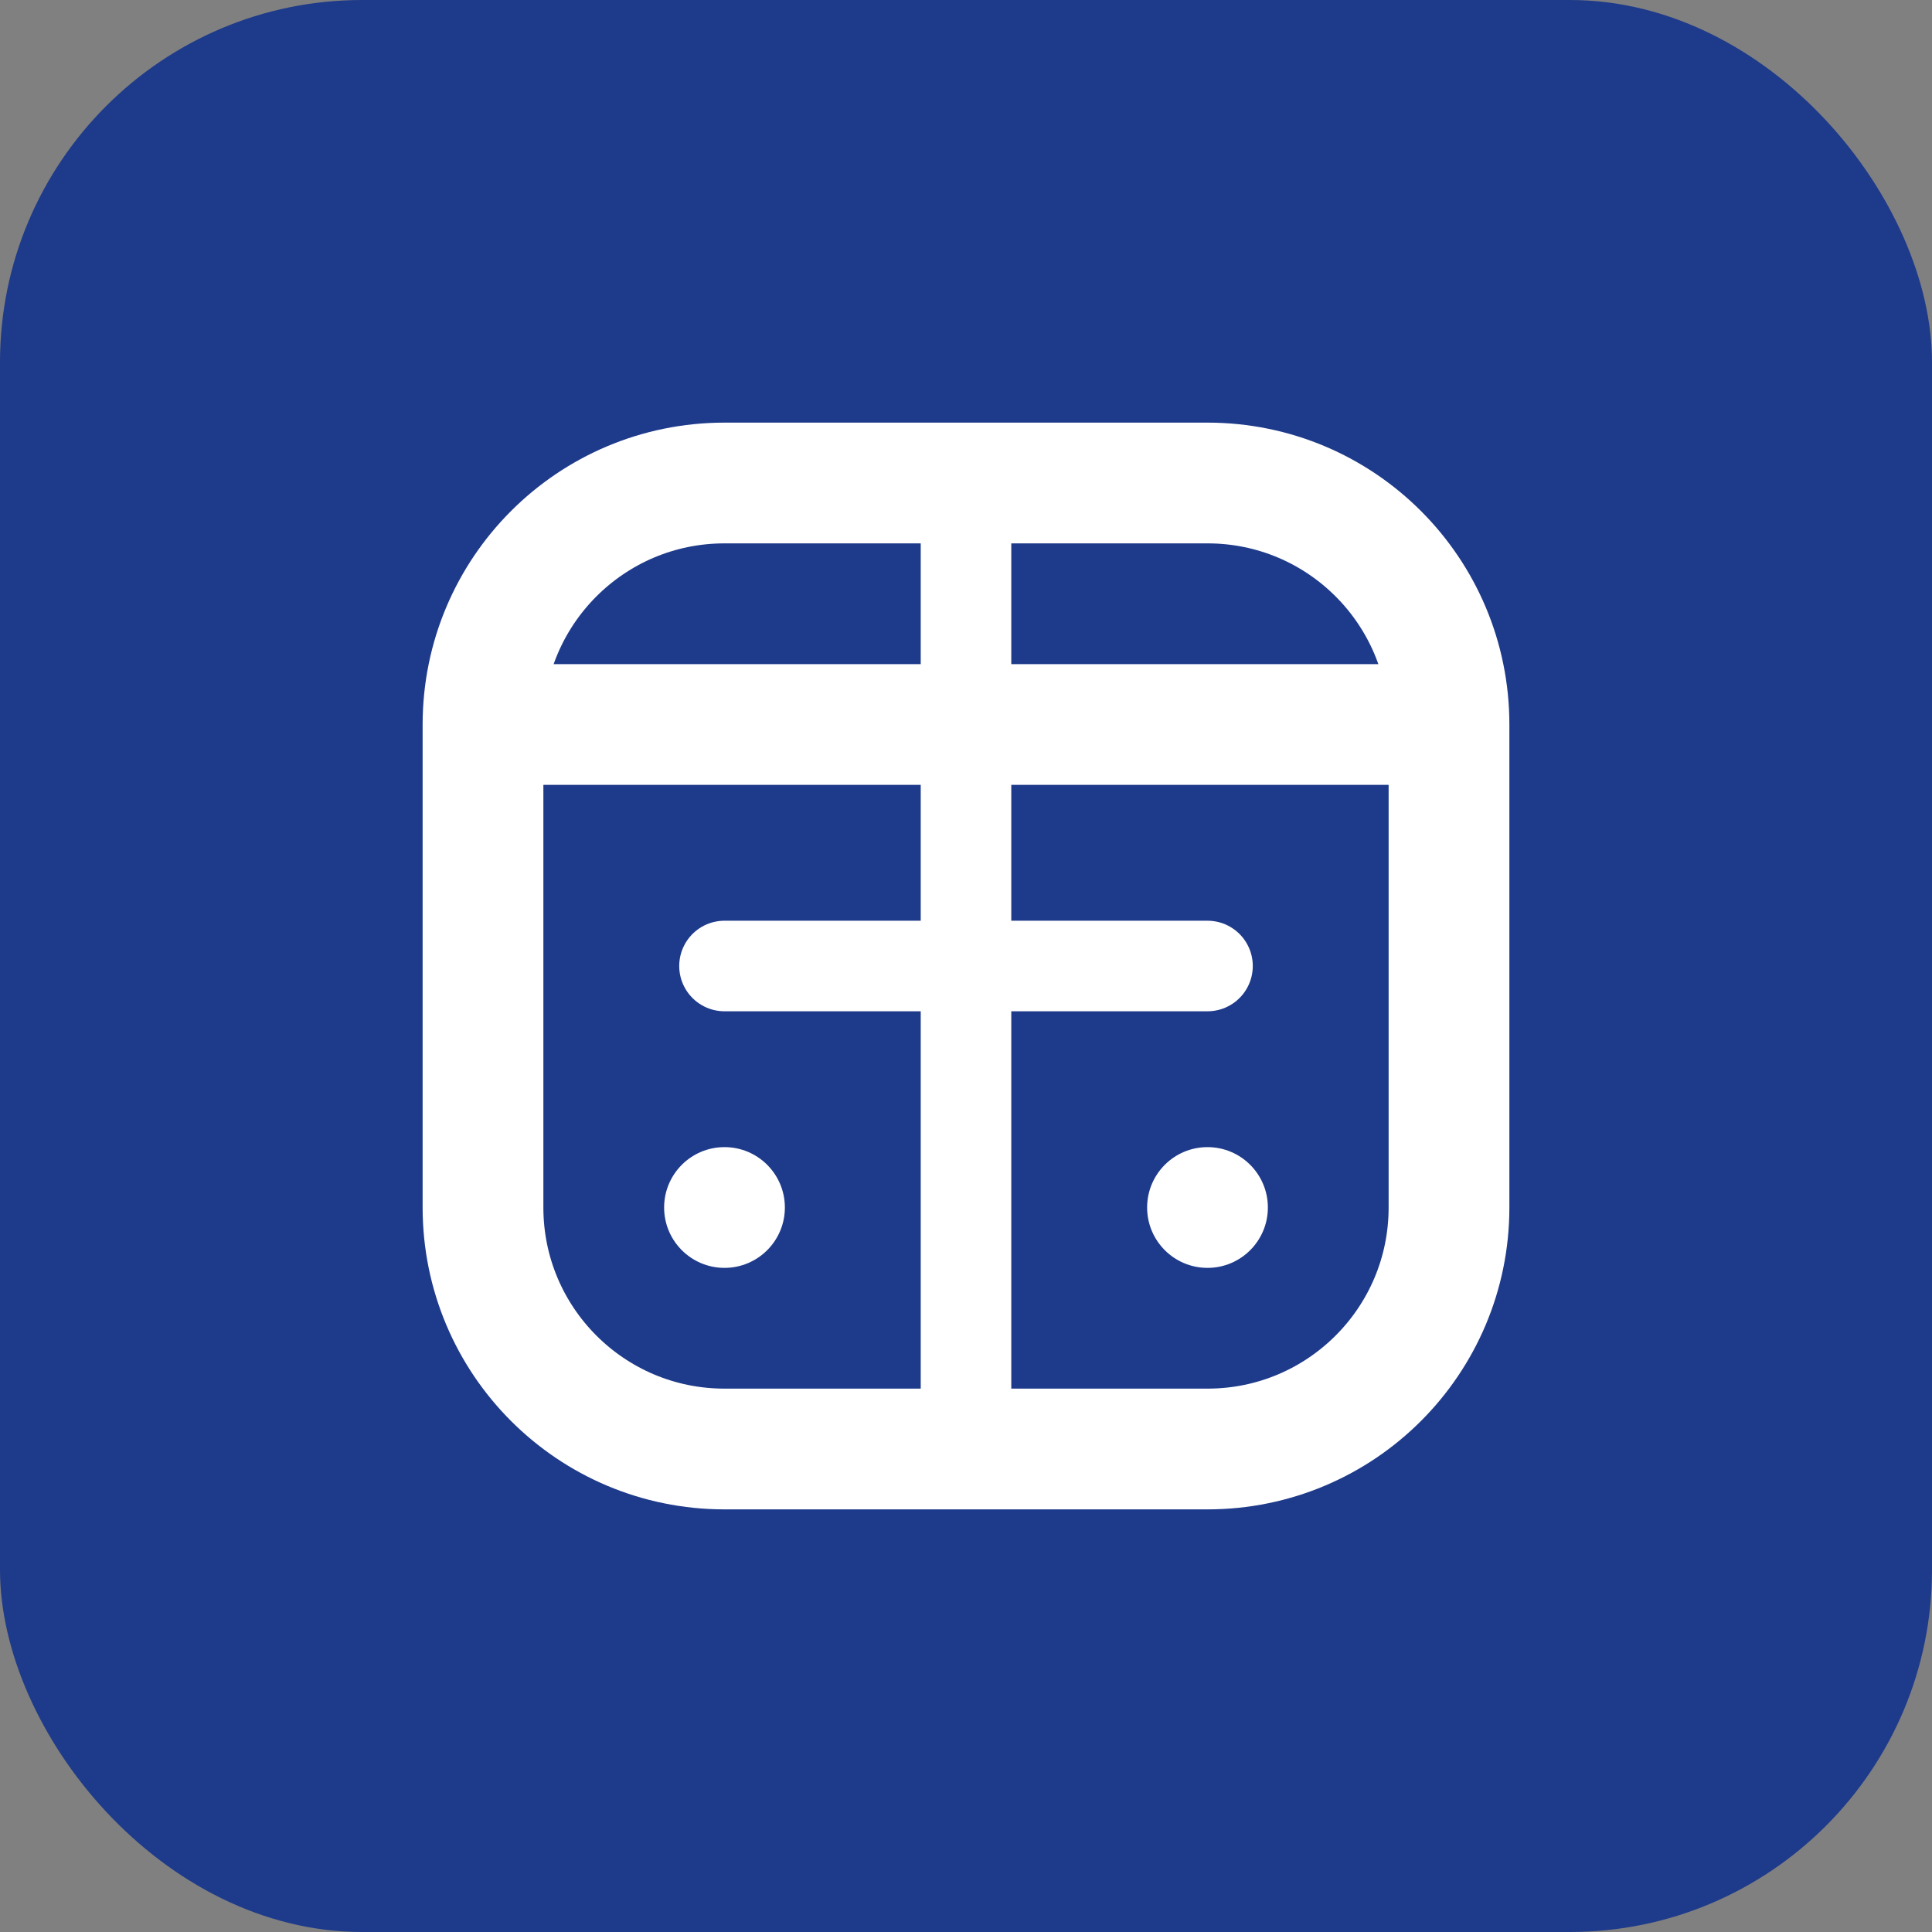
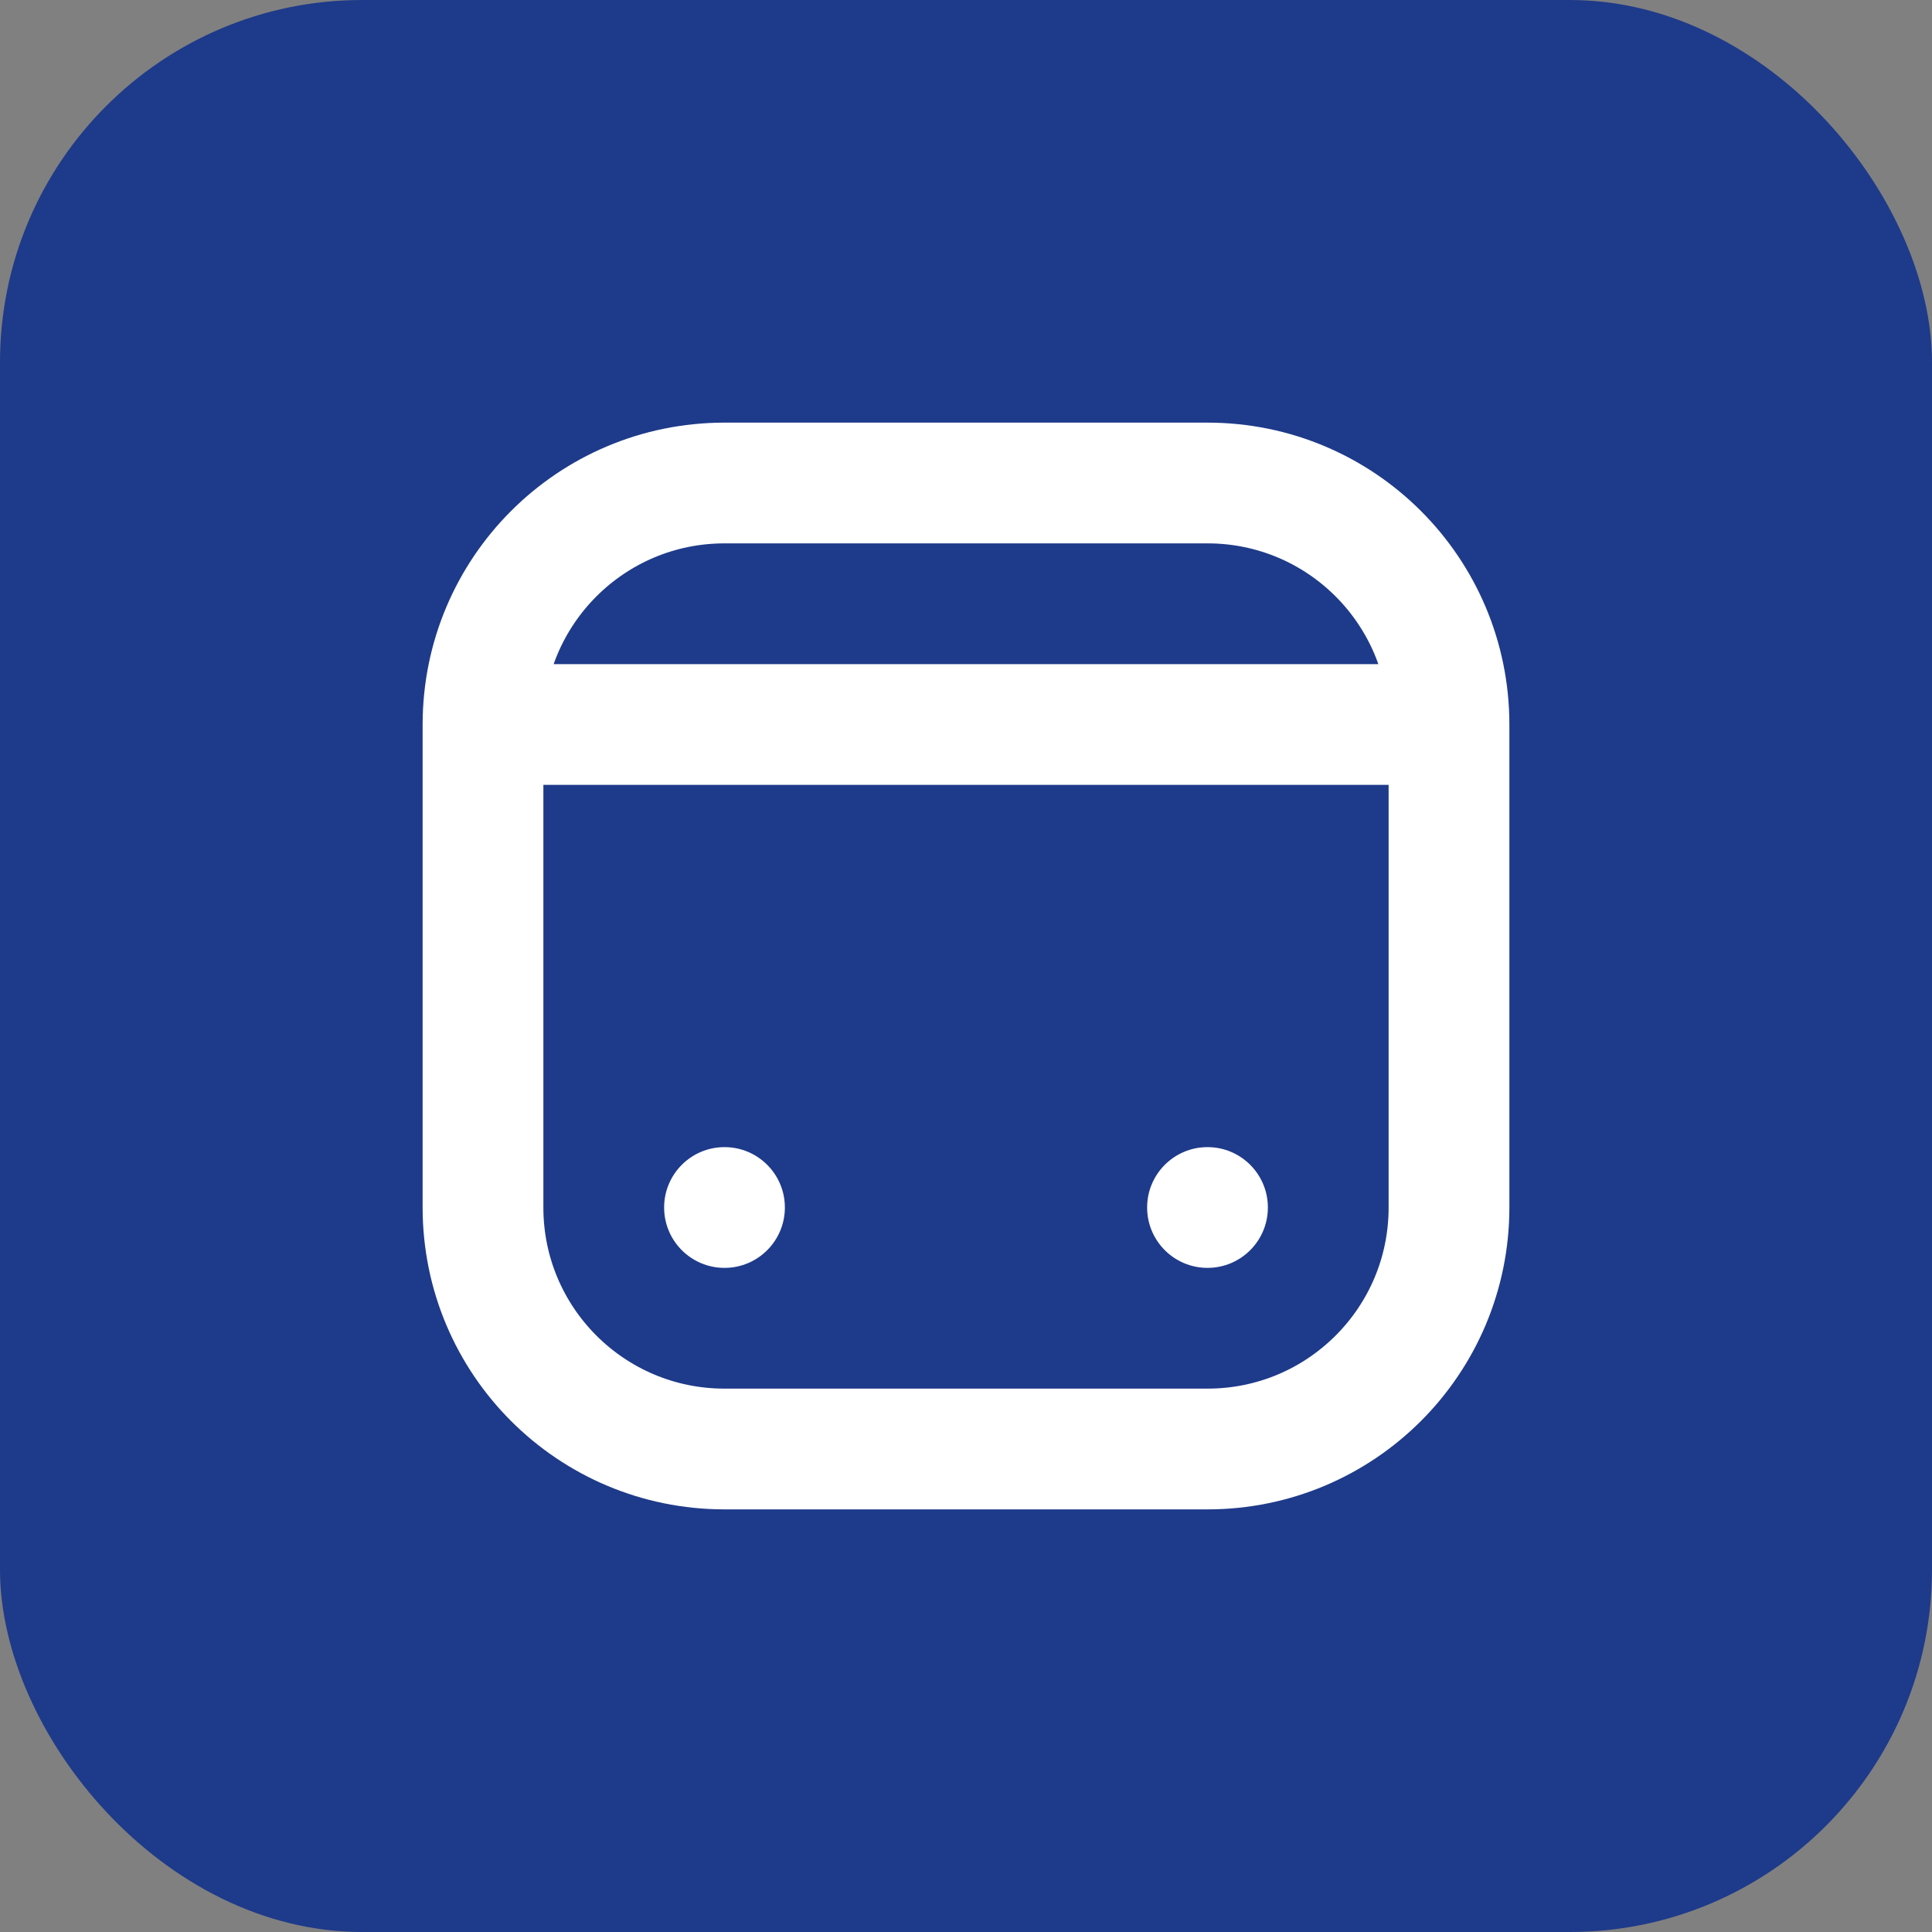
<svg xmlns="http://www.w3.org/2000/svg" width="32" height="32" viewBox="0 0 32 32" fill="none">
  <rect x="0" y="0" width="32" height="32" fill="#808080" stroke="none" />
  <rect width="32" height="32" rx="6" fill="#1e3a8a" />
  <path d="M8 12h16M8 12c0-2.21 1.79-4 4-4h8c2.21 0 4 1.79 4 4M8 12v8c0 2.21 1.79 4 4 4h8c2.21 0 4-1.79 4-4v-8" stroke="#ffffff" stroke-width="2" stroke-linecap="round" stroke-linejoin="round" />
-   <path d="M16 8v16M12 16h8" stroke="#ffffff" stroke-width="1.5" stroke-linecap="round" />
  <circle cx="12" cy="20" r="1" fill="#ffffff" />
  <circle cx="20" cy="20" r="1" fill="#ffffff" />
</svg>